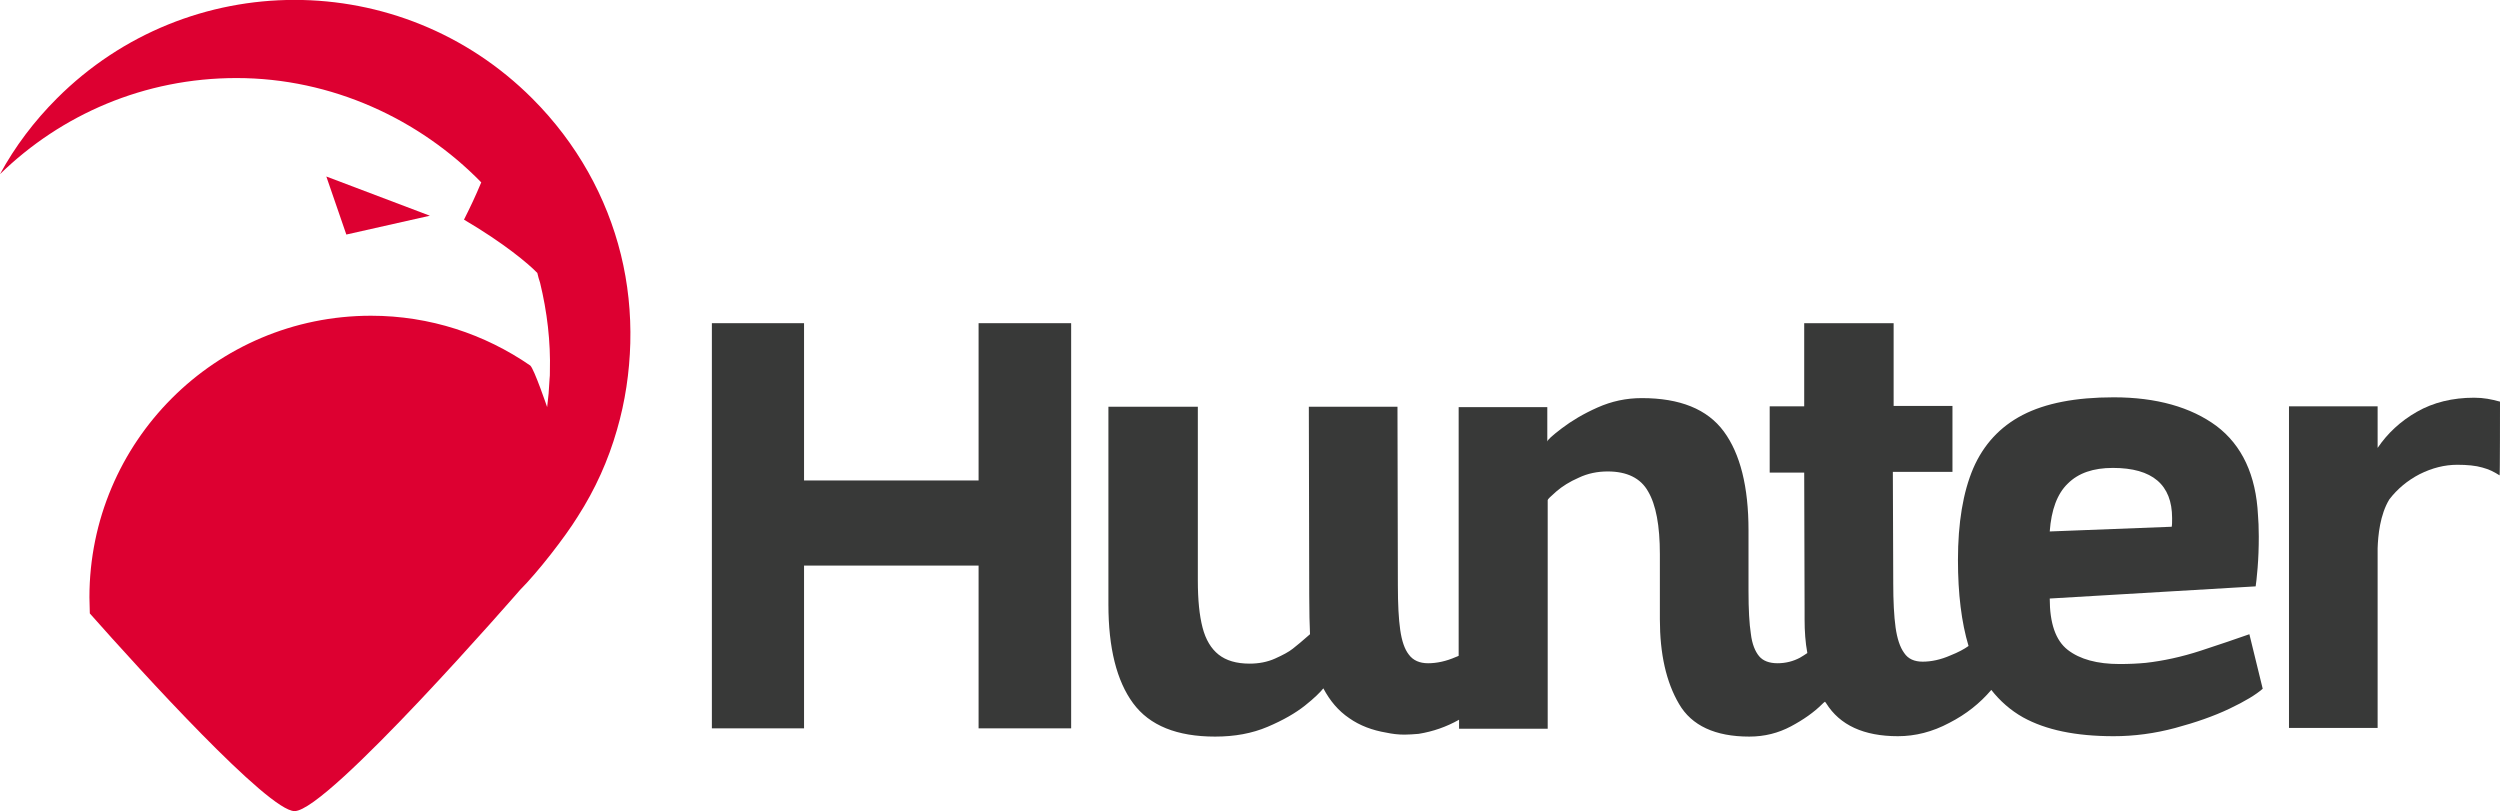
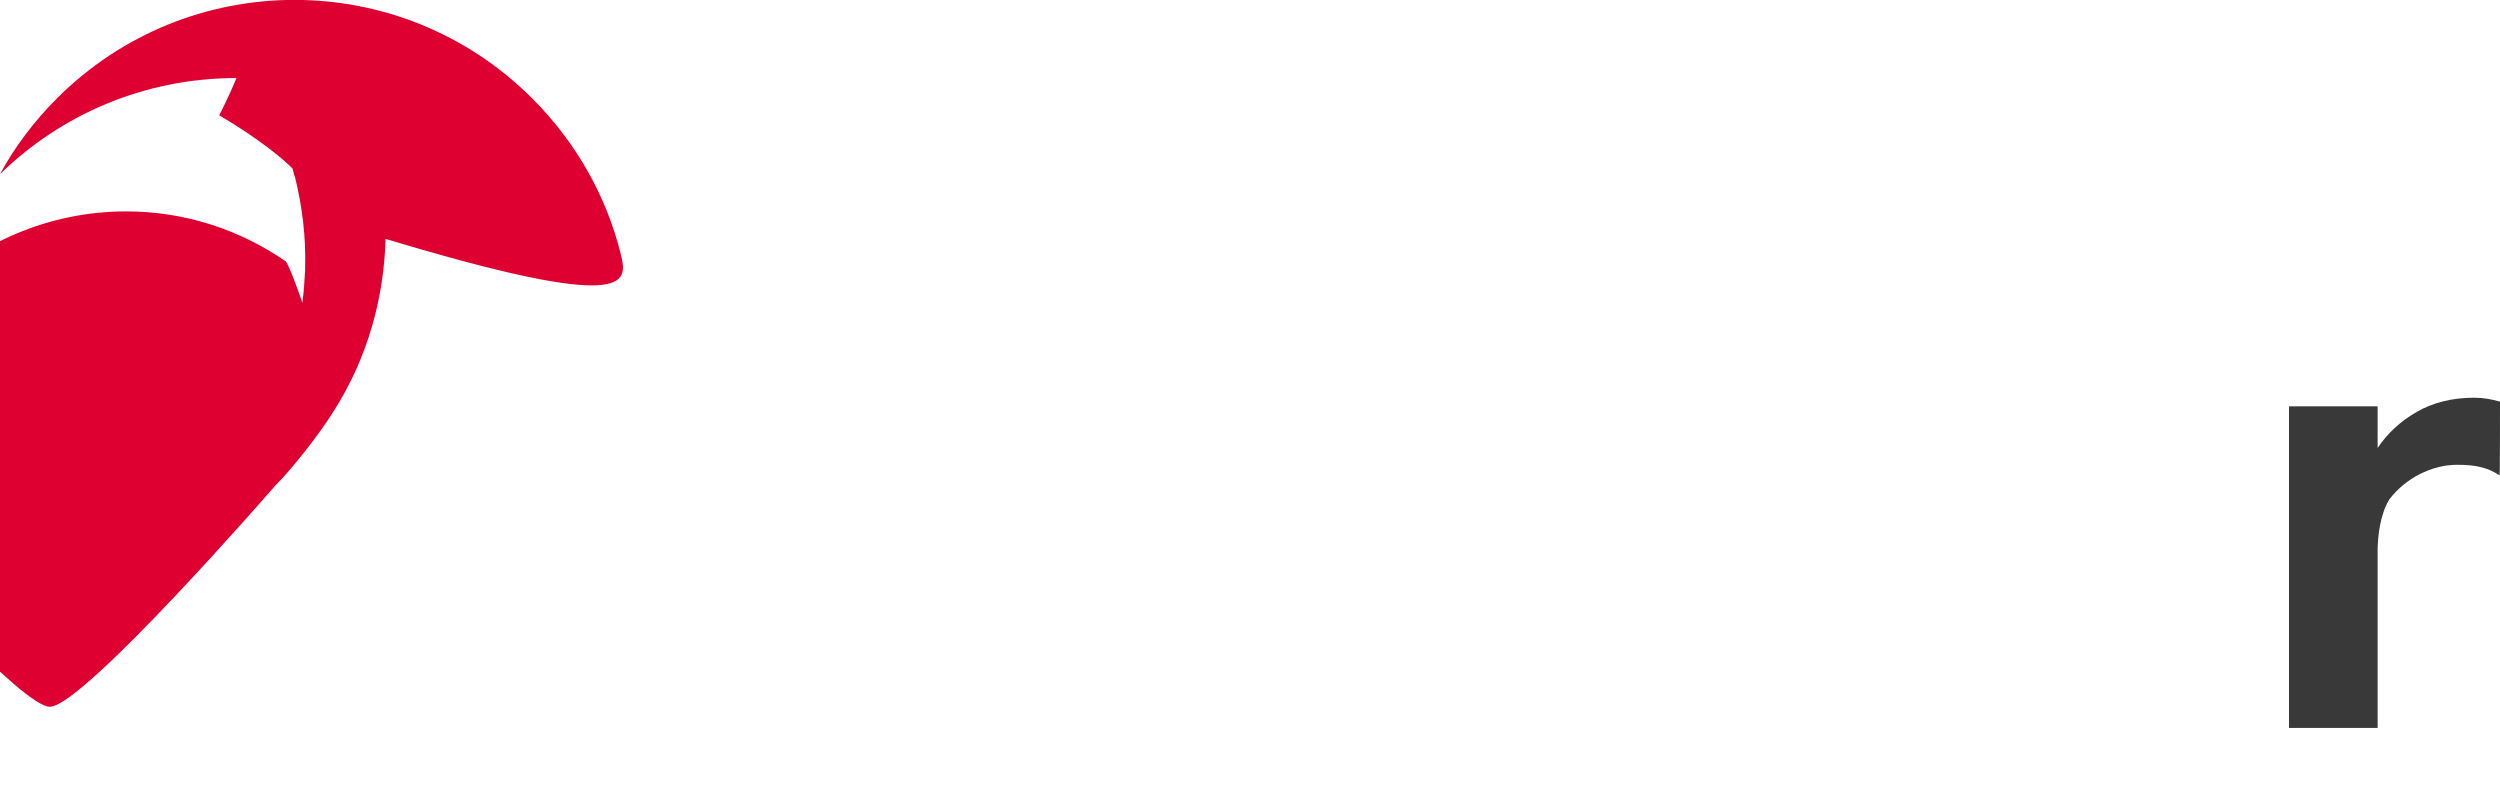
<svg xmlns="http://www.w3.org/2000/svg" version="1.1" id="Capa_1" x="0px" y="0px" viewBox="0 0 637.4 206.8" style="enable-background:new 0 0 637.4 206.8;" xml:space="preserve">
  <style type="text/css">
	.st0{fill:#383938;}
	.st1{fill:#DD0031;}
</style>
  <g>
    <g>
      <g>
        <g>
-           <polygon class="st0" points="249.5,122.5 205,122.5 205,82.4 181.5,82.4 181.5,99.9 181.5,185.7 205,185.7 205,144.2       249.5,144.2 249.5,185.7 273.1,185.7 273.1,82.4 249.5,82.4     " />
-           <path class="st0" d="M561.1,165.9c-4.9,1.6-9.6,2.6-14,3.1c-2.1,0.2-4.3,0.3-6.7,0.3c-5.7,0-10.1-1.2-13.2-3.6      c-3.1-2.4-4.6-6.8-4.6-13.1l52.5-3.1c0.1-0.6,0.3-2.2,0.5-4.7s0.3-5.1,0.3-8c0-2.4-0.1-4.1-0.2-5.4      c-0.5-10.3-4.1-17.9-10.6-22.8c-6.5-4.8-15.3-7.3-26.2-7.3c-9.7,0-17.4,1.5-23.2,4.5s-10,7.6-12.6,13.6      c-2.6,6.1-3.9,13.9-3.9,23.4c0,8.6,0.9,15.9,2.7,21.9c-1.1,0.8-2.6,1.6-4.6,2.4c-2.5,1.1-4.9,1.6-7.1,1.6      c-2.1,0-3.7-0.7-4.7-2.2c-1.1-1.5-1.8-3.7-2.2-6.5c-0.4-2.9-0.6-6.7-0.6-11.4V148l-0.1-27.7h15.2v-16.8h-15V82.4H460v21.2h-8.8      v16.9h8.8l0.1,35.2v2.2c0,3.1,0.2,5.9,0.7,8.6c-0.6,0.4-1.2,0.8-1.9,1.2c-1.7,0.9-3.6,1.4-5.7,1.4s-3.7-0.6-4.7-1.8      s-1.8-3.1-2.1-5.7c-0.4-2.6-0.6-6.2-0.6-10.9v-15.5c0-11.1-2.1-19.5-6.3-25.2c-4.2-5.7-11.2-8.5-20.9-8.5c-4,0-7.7,0.8-11.3,2.4      c-3.6,1.6-6.6,3.4-9.1,5.3c-2.5,1.9-3.7,3-3.7,3.4v-8.8h-22.6v63.4c-0.2,0.1-0.4,0.2-0.7,0.3c-2.5,1.1-4.9,1.6-7.1,1.6      c-2.1,0-3.8-0.7-4.9-2.2c-1.1-1.4-1.8-3.5-2.2-6.3c-0.4-2.8-0.6-6.5-0.6-11.4l-0.1-45.5h-22.6l0.1,48c0,4.4,0.1,7.8,0.2,10      c-1.9,1.7-3.4,2.9-4.4,3.7s-2.5,1.6-4.5,2.5s-4.2,1.3-6.5,1.3c-3.4,0-6-0.8-7.9-2.3s-3.3-3.8-4.1-6.9c-0.8-3.1-1.2-7-1.2-12      v-44.3h-22.8v50.4c0,11.1,2.1,19.5,6.3,25.2c4.2,5.7,11.2,8.5,20.9,8.5c5,0,9.4-0.8,13.4-2.5s7.1-3.5,9.5-5.4s3.9-3.4,4.7-4.4      c1.7,3.2,3.8,5.7,6.6,7.6c2.7,1.9,5.9,3.1,9.5,3.7c1.4,0.3,2.9,0.5,4.6,0.5c1.1,0,2.3-0.1,3.6-0.2c3.7-0.6,7.1-1.8,10.3-3.6v2.3      h22.6v-58.3c0-0.2,0.7-0.9,2.2-2.2s3.4-2.5,5.7-3.5c2.3-1.1,4.8-1.6,7.4-1.6c4.9,0,8.4,1.7,10.3,5.1c2,3.4,3,8.7,3,16v16.6      c0,8.8,1.6,16,4.9,21.6c3.2,5.5,9.2,8.3,17.9,8.3c3.9,0,7.4-0.9,10.6-2.6c3.2-1.7,5.9-3.6,8-5.7c0.2-0.2,0.4-0.4,0.7-0.6      c0.1,0.1,0.2,0.3,0.3,0.4c3.5,5.6,9.6,8.4,18.3,8.4c4.4,0,8.8-1.1,13.1-3.4c4.3-2.2,7.8-5,10.7-8.4c2.2,2.8,4.9,5.2,8.1,7      c5.8,3.2,13.4,4.8,23.1,4.8c5.2,0,10.5-0.7,15.7-2.1c5.2-1.4,9.8-3,13.8-4.9s6.8-3.6,8.5-5.1l-3.4-13.9      C570.1,162.9,566,164.3,561.1,165.9z M527.2,123.3c2.7-2.7,6.5-4,11.5-4c10.1,0,15.1,4.3,15.1,12.8c0,1,0,1.7-0.1,2.2l-31.1,1.2      C523,130,524.5,125.9,527.2,123.3z" />
          <path class="st0" d="M637.4,102.4c-2.2-0.6-4.1-1-6.6-1c-5.5,0-10.4,1.2-14.6,3.6c-4.2,2.4-7.5,5.5-10,9.2v-10.6h-22.6v82h22.6      v-45.8c0.1-3.2,0.6-8.6,3-12.5c2-2.6,4.6-4.8,7.7-6.4c3.2-1.6,6.4-2.4,9.6-2.4c2.5,0,4.7,0.2,6.4,0.7c1.8,0.5,2.8,1,4.4,2      C637.4,121.3,637.4,103.5,637.4,102.4z" />
        </g>
      </g>
    </g>
    <g>
      <g>
-         <path class="st1" d="M158.3,64.9c-3.6-14.6-11.2-28.4-22.6-39.8C102.2-8.4,48-8.4,14.5,25.1C8.7,30.9,3.8,37.4,0,44.4     c15.6-15.2,36.8-24.5,60.3-24.5c24.3,0,46.7,10.5,62.4,26.6c-1.6,3.8-2.6,5.9-4.4,9.5c10.2,6,16.5,11.3,18.7,13.6     c0.2,0.8,0.4,1.7,0.7,2.5c1.8,7.4,2.7,15,2.5,22.6c0,0.7,0,1.4-0.1,2.1v0.1c-0.1,2.3-0.3,4.6-0.6,6.9c0,0-3.3-9.7-4.3-10.6     c-11.6-8-25.6-12.7-40.6-12.7c-39.7,0-71.8,32.2-71.8,71.8c0,1.4,0.1,2.7,0.1,4.1c13.2,14.9,45.5,50.4,52.2,50.4     c8.5,0,57.5-56.4,57.5-56.4c4.5-4.5,11.5-13.5,14.7-18.7c4.5-7,7.8-14.4,10-22.1c2.1-7.2,3.2-14.7,3.4-22.1     C160.9,79.8,160.1,72.2,158.3,64.9z" />
+         <path class="st1" d="M158.3,64.9c-3.6-14.6-11.2-28.4-22.6-39.8C102.2-8.4,48-8.4,14.5,25.1C8.7,30.9,3.8,37.4,0,44.4     c15.6-15.2,36.8-24.5,60.3-24.5c-1.6,3.8-2.6,5.9-4.4,9.5c10.2,6,16.5,11.3,18.7,13.6     c0.2,0.8,0.4,1.7,0.7,2.5c1.8,7.4,2.7,15,2.5,22.6c0,0.7,0,1.4-0.1,2.1v0.1c-0.1,2.3-0.3,4.6-0.6,6.9c0,0-3.3-9.7-4.3-10.6     c-11.6-8-25.6-12.7-40.6-12.7c-39.7,0-71.8,32.2-71.8,71.8c0,1.4,0.1,2.7,0.1,4.1c13.2,14.9,45.5,50.4,52.2,50.4     c8.5,0,57.5-56.4,57.5-56.4c4.5-4.5,11.5-13.5,14.7-18.7c4.5-7,7.8-14.4,10-22.1c2.1-7.2,3.2-14.7,3.4-22.1     C160.9,79.8,160.1,72.2,158.3,64.9z" />
        <polygon class="st1" points="109.6,55 83.2,45 88.3,59.8    " />
      </g>
    </g>
  </g>
</svg>